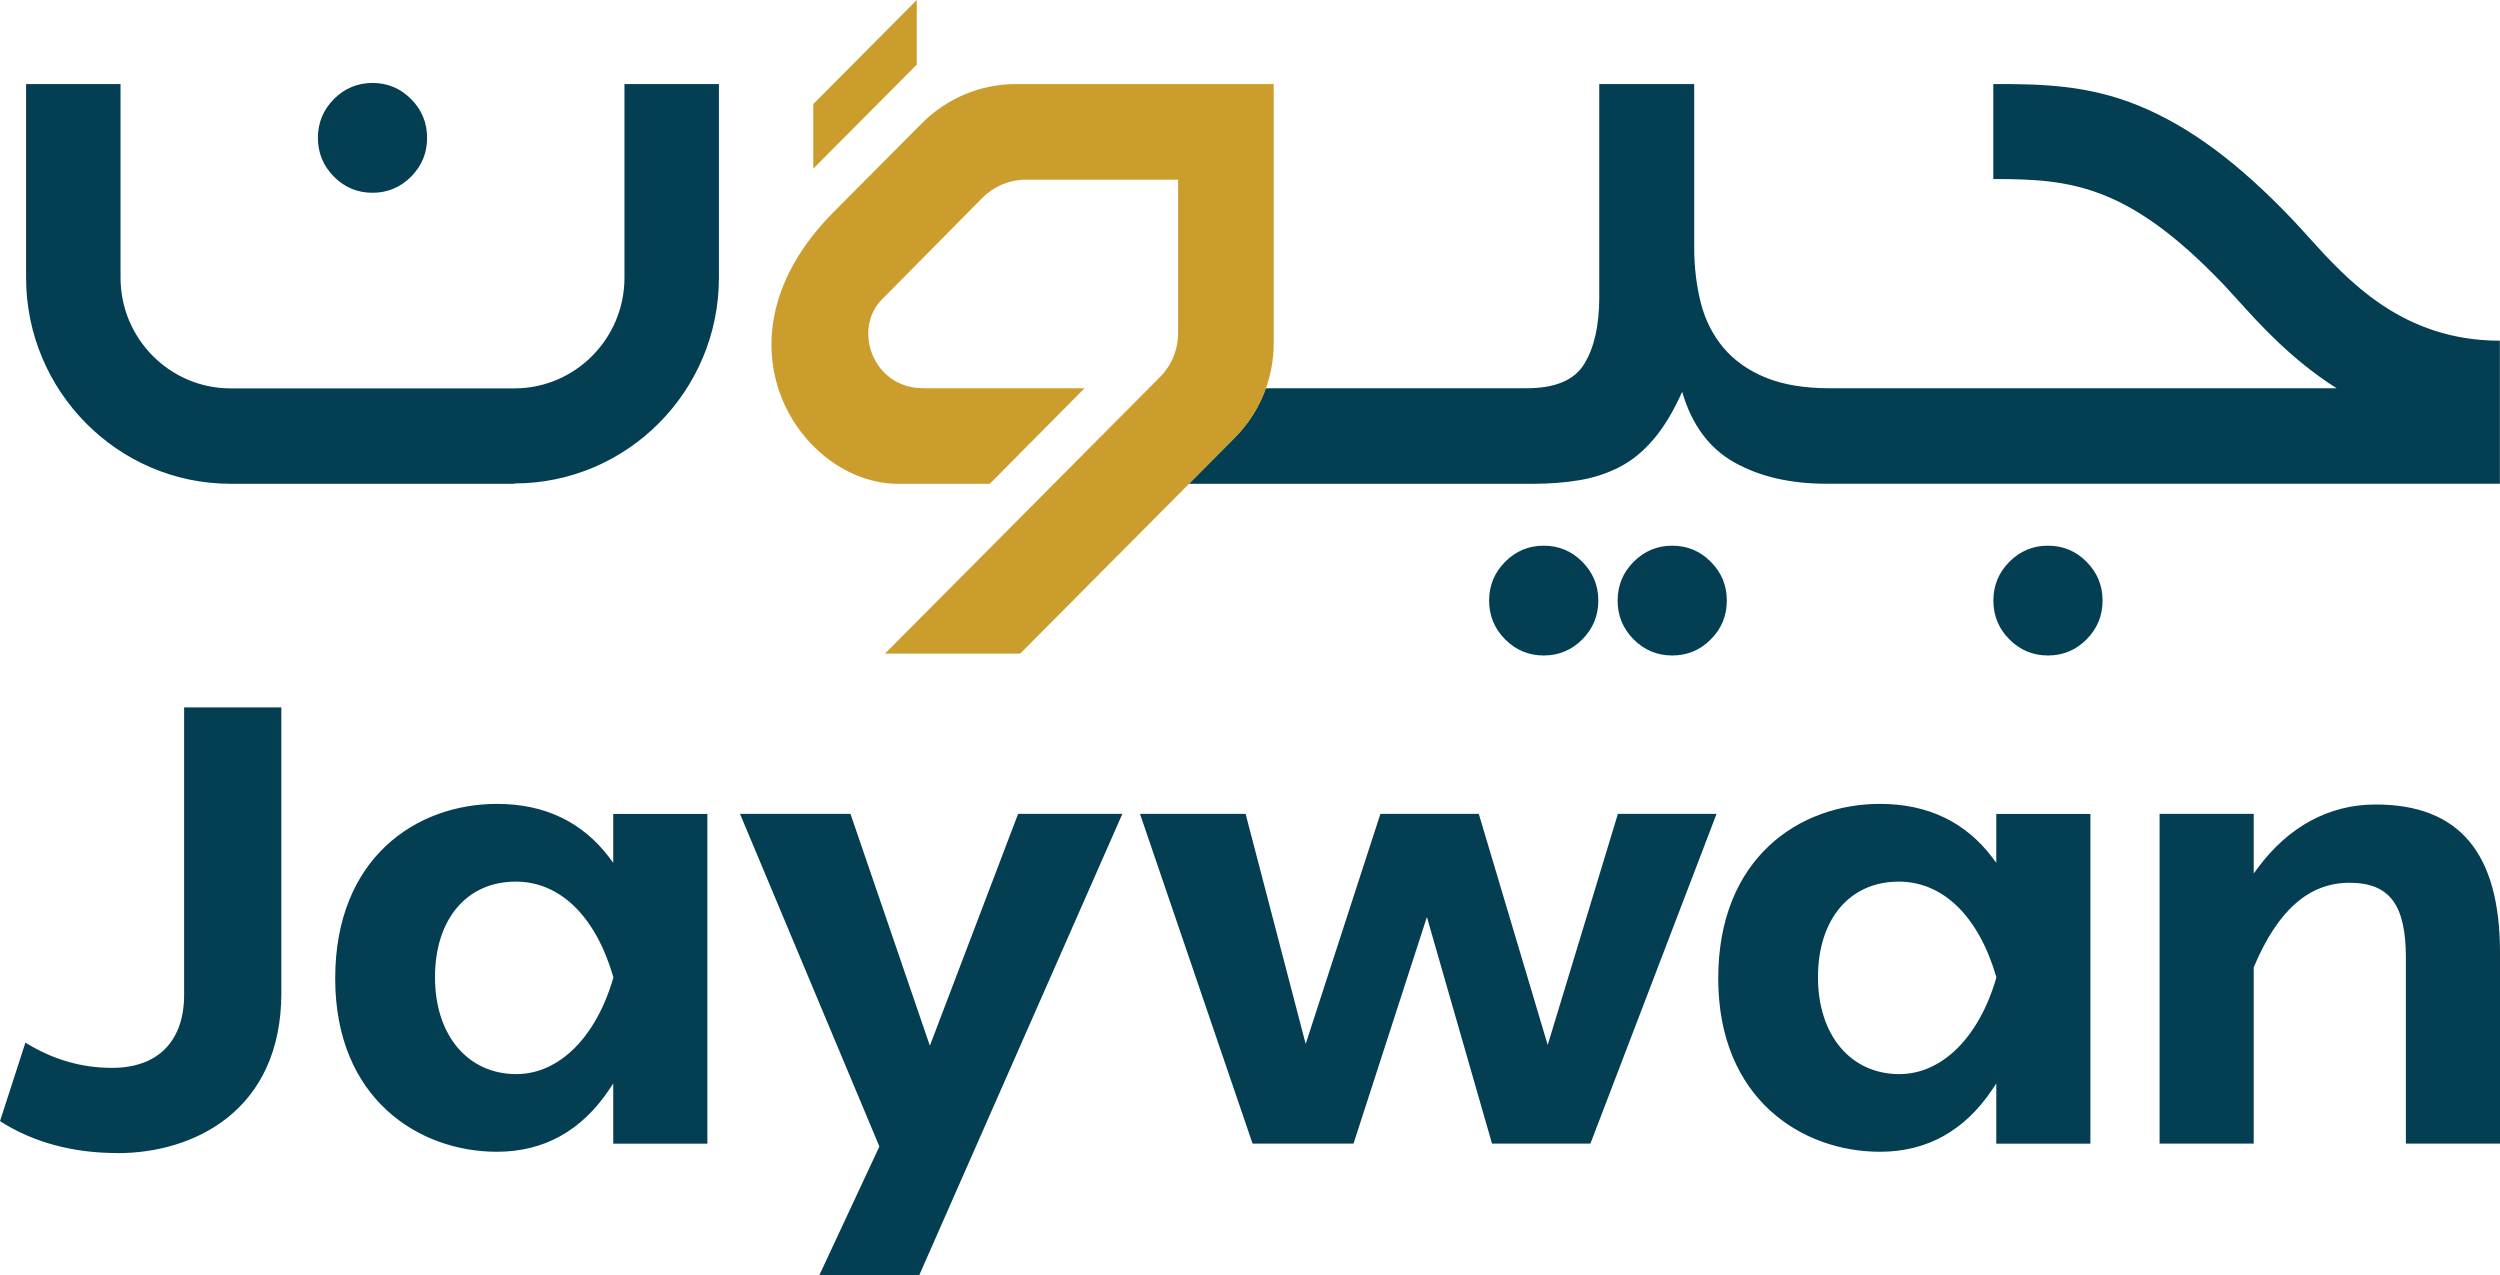
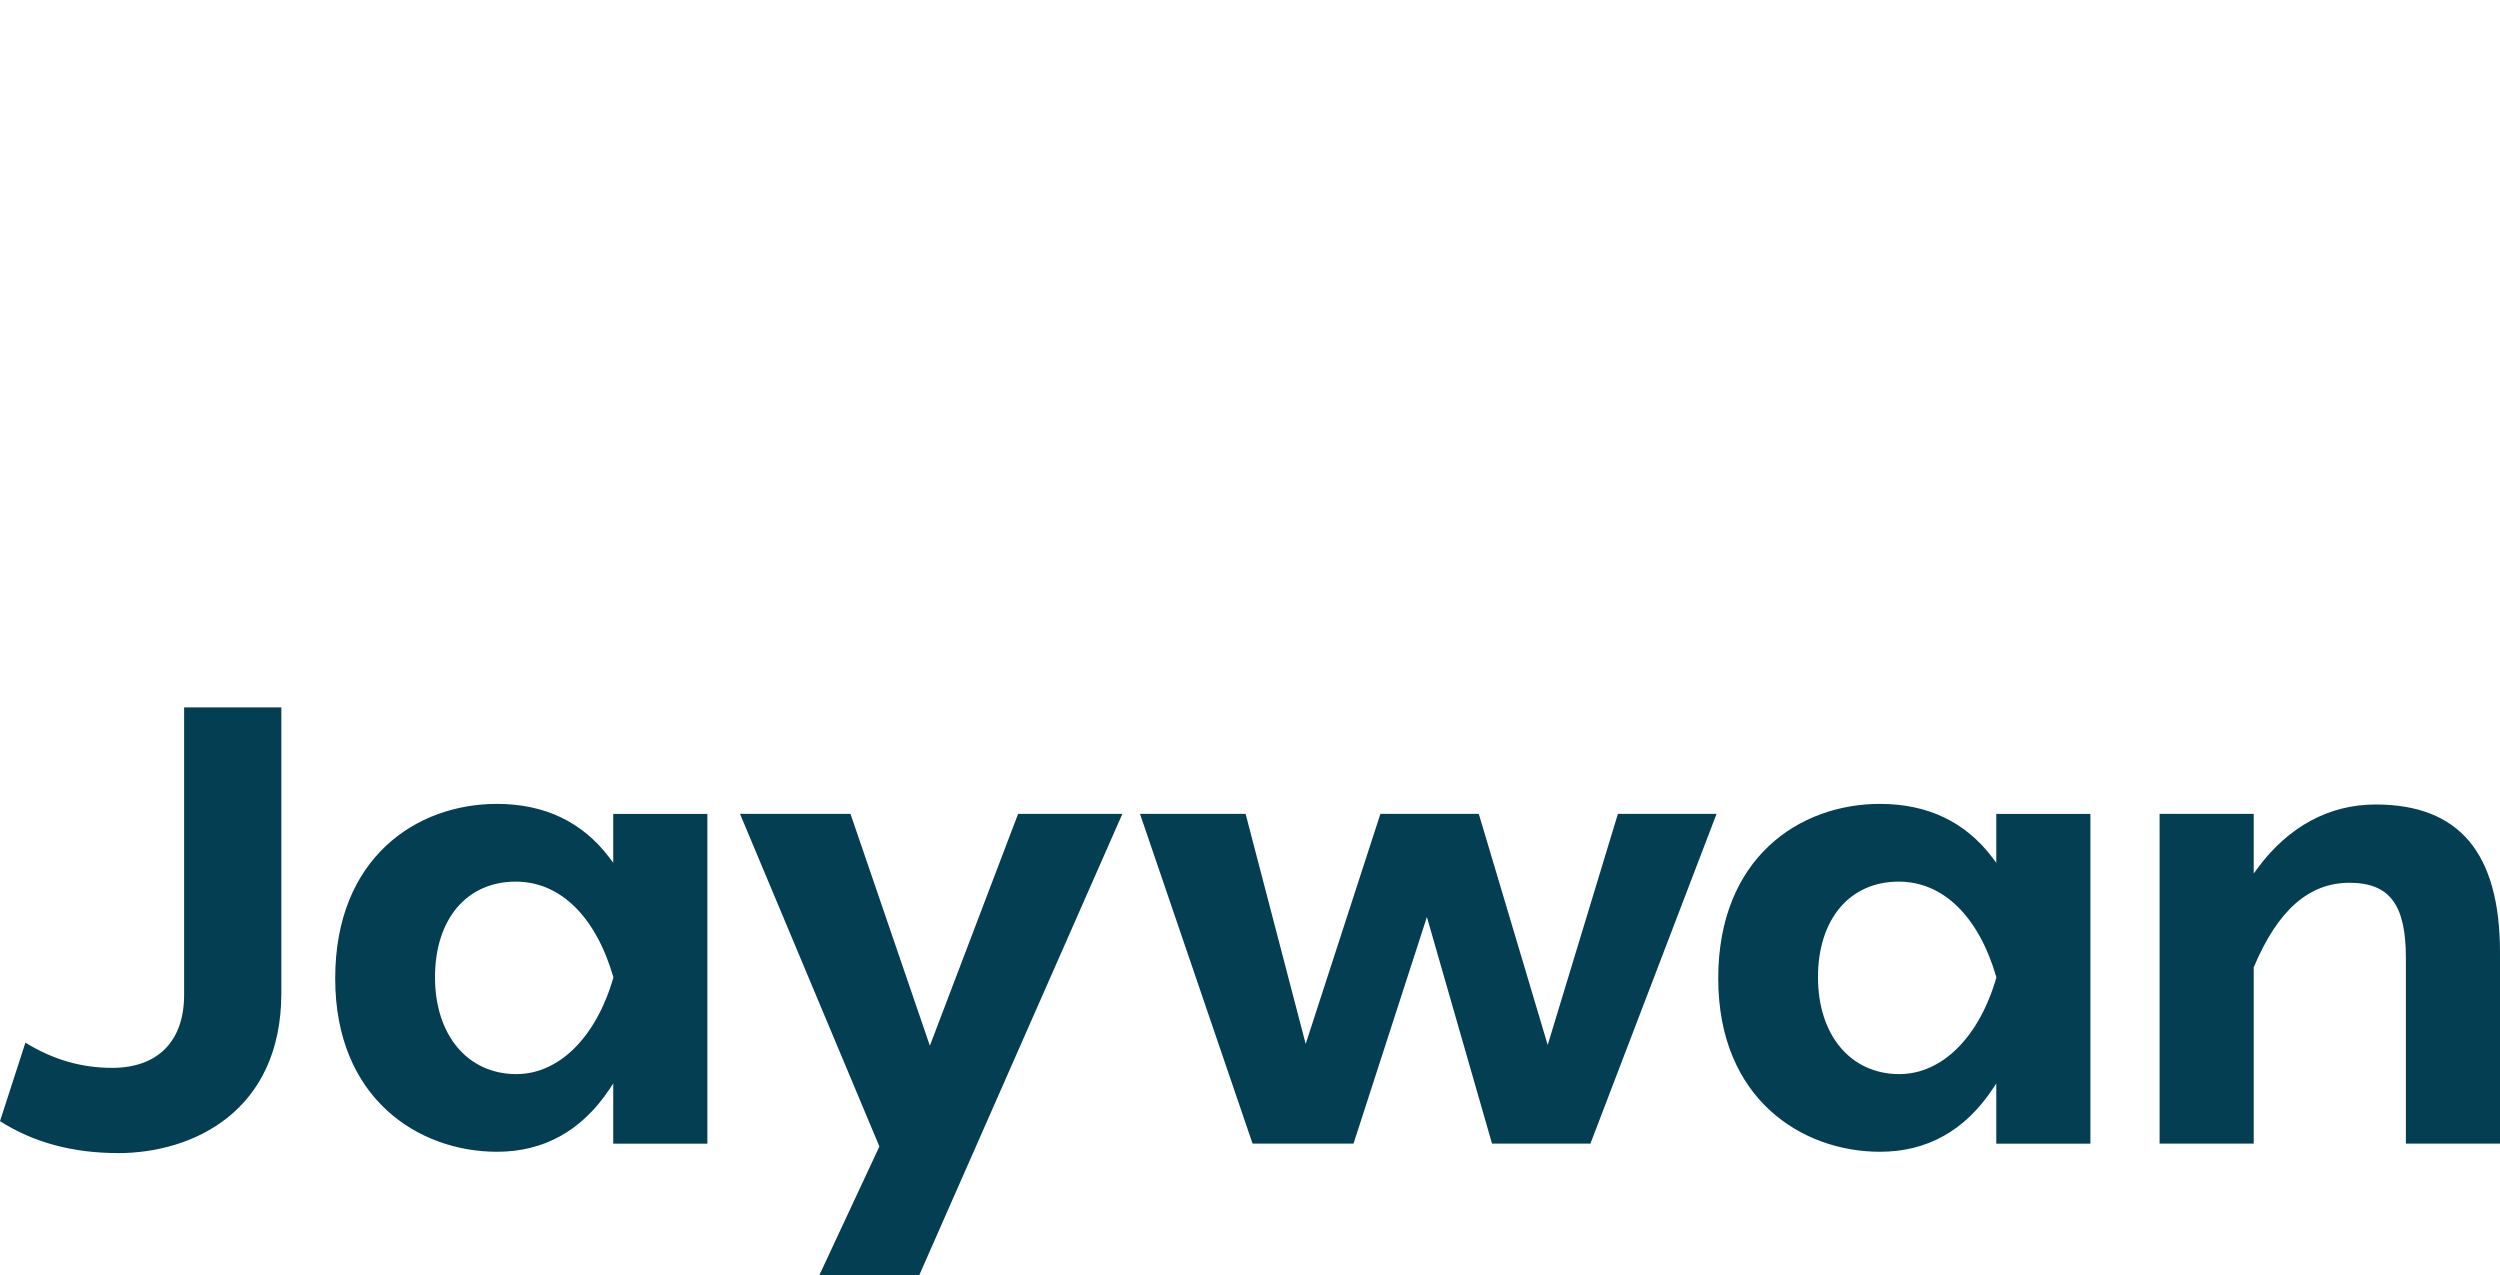
<svg xmlns="http://www.w3.org/2000/svg" width="247" height="126" viewBox="0 0 247 126" fill="none">
  <g clip-path="url(#clip0_24_1445)">
    <path d="M247 112.99V94.132C247 84.278 242.981 79.484 234.71 79.484C230.124 79.484 226.098 81.659 223.054 85.775L222.667 86.305V80.411H213.368V112.99H222.667V95.549L222.687 95.529C225.037 89.937 228.121 87.218 232.127 87.218C236.132 87.218 237.701 89.433 237.701 94.623V112.99H247ZM197.233 96.516V96.61C195.537 102.477 191.872 106.122 187.653 106.122C182.847 106.122 179.616 102.276 179.616 96.549C179.616 90.823 182.747 87.104 187.593 87.104C191.979 87.104 195.484 90.528 197.233 96.516ZM196.839 107.639L197.233 107.049V112.997H206.532V80.417H197.233V85.244L196.846 84.727C194.189 81.21 190.457 79.424 185.744 79.424C177.787 79.424 169.762 84.754 169.762 96.67C169.762 108.586 178.047 113.795 185.744 113.795C190.377 113.795 194.109 111.721 196.839 107.639ZM157.132 112.99L169.596 80.411H159.849L152.913 103.242L146.104 80.411H136.384L129.001 103.142L123.066 80.411H112.632L123.754 112.99H133.727L140.977 90.601L147.412 112.99H157.139H157.132ZM90.816 126L110.89 80.411H100.589L91.871 103.316L84.027 80.411H73.112L86.884 113.272L80.949 125.993H90.816V126ZM60.595 96.516V96.61C58.9 102.477 55.234 106.122 51.016 106.122C46.209 106.122 42.978 102.276 42.978 96.549C42.978 90.823 46.109 87.104 50.955 87.104C55.341 87.104 58.846 90.528 60.595 96.516ZM60.195 107.639L60.588 107.049V112.997H69.888V80.417H60.588V85.244L60.201 84.727C57.544 81.21 53.813 79.424 49.1 79.424C41.142 79.424 33.118 84.754 33.118 96.67C33.118 108.586 41.403 113.795 49.1 113.795C53.733 113.795 57.464 111.721 60.195 107.639ZM11.629 113.923C7.183 113.923 3.264 112.862 0 110.768L2.51 103.014C5.227 104.686 8.031 105.505 11.075 105.505C15.594 105.505 18.191 102.873 18.191 98.288V69.891H27.797V98.107C27.797 109.788 19.086 113.93 11.629 113.93" fill="#033E52" />
-     <path d="M227.994 23.322C227.447 22.711 226.933 22.147 226.459 21.65C221.145 16.078 216.345 12.52 211.345 10.459C206.178 8.324 201.372 8.304 196.939 8.304V17.689C204.523 17.689 210.204 18.166 219.723 28.148C220.137 28.585 220.591 29.088 221.078 29.625C223.261 32.049 226.419 35.546 230.858 38.359H180.764C178.261 38.359 176.151 38.003 174.429 37.298C172.706 36.587 171.318 35.6 170.263 34.338C169.208 33.076 168.467 31.599 168.033 29.901C167.606 28.209 167.386 26.369 167.386 24.402V8.304H158.007V29.37C158.007 32.129 157.519 34.318 156.538 35.936C155.557 37.554 153.661 38.359 150.85 38.359H125.062C124.415 40.185 123.366 41.857 121.965 43.267L117.458 47.798H151.558C153.12 47.798 154.609 47.677 156.011 47.449C157.419 47.214 158.734 46.791 159.963 46.167C161.191 45.542 162.319 44.636 163.347 43.428C164.382 42.226 165.33 40.648 166.198 38.708C167.146 41.971 168.875 44.3 171.371 45.697C173.875 47.093 176.879 47.791 180.403 47.791H246.987V33.66C237.32 33.66 231.926 27.678 227.981 23.308M50.822 47.764C61.964 47.764 71.029 38.648 71.029 27.444V8.304H61.697V27.437C61.697 33.465 56.817 38.373 50.822 38.373H22.784C16.789 38.373 11.909 33.465 11.909 27.437V8.304H2.577V27.437C2.577 38.641 11.642 47.798 22.784 47.798H50.822M36.803 19.045C38.285 19.045 39.56 18.515 40.615 17.454C41.669 16.394 42.197 15.118 42.197 13.621C42.197 12.124 41.669 10.848 40.615 9.788C39.56 8.727 38.285 8.197 36.803 8.197C35.321 8.197 34.046 8.727 32.991 9.788C31.936 10.848 31.409 12.131 31.409 13.621C31.409 15.111 31.936 16.394 32.991 17.454C34.046 18.515 35.314 19.045 36.803 19.045ZM202.34 53.914C200.851 53.914 199.583 54.444 198.528 55.505C197.473 56.565 196.946 57.841 196.946 59.338C196.946 60.835 197.473 62.111 198.528 63.171C199.583 64.232 200.851 64.762 202.34 64.762C203.828 64.762 205.097 64.232 206.152 63.171C207.206 62.111 207.734 60.828 207.734 59.338C207.734 57.848 207.206 56.565 206.152 55.505C205.097 54.444 203.822 53.914 202.34 53.914ZM165.216 53.914C163.728 53.914 162.459 54.444 161.404 55.505C160.35 56.565 159.822 57.841 159.822 59.338C159.822 60.835 160.35 62.111 161.404 63.171C162.459 64.232 163.728 64.762 165.216 64.762C166.705 64.762 167.973 64.232 169.028 63.171C170.083 62.111 170.61 60.828 170.61 59.338C170.61 57.848 170.083 56.565 169.028 55.505C167.973 54.444 166.698 53.914 165.216 53.914ZM152.519 53.914C154.001 53.914 155.276 54.444 156.331 55.505C157.386 56.565 157.913 57.841 157.913 59.338C157.913 60.835 157.386 62.111 156.331 63.171C155.276 64.232 154.001 64.762 152.519 64.762C151.037 64.762 149.762 64.232 148.707 63.171C147.653 62.111 147.125 60.828 147.125 59.338C147.125 57.848 147.653 56.565 148.707 55.505C149.762 54.444 151.03 53.914 152.519 53.914Z" fill="#033E52" />
-     <path d="M87.144 29.578L97.038 19.569C98.206 18.394 99.755 17.75 101.41 17.75H116.397V32.881C116.397 34.539 115.756 36.104 114.588 37.272L87.438 64.574H100.796L121.978 43.273C124.468 40.769 125.843 37.433 125.843 33.888V8.304H100.409C96.884 8.304 93.566 9.687 91.07 12.191L82.364 20.945C69.654 33.727 79.12 47.798 88.713 47.798H97.792L107.151 38.359H91.223C86.203 38.359 84.227 32.505 87.144 29.572M90.576 0V6.384L80.355 16.662V10.278L90.576 0Z" fill="#CA9D2D" />
  </g>
  <defs>
    <clipPath id="clip0_24_1445">
      <rect width="247" height="126" fill="white" />
    </clipPath>
  </defs>
</svg>